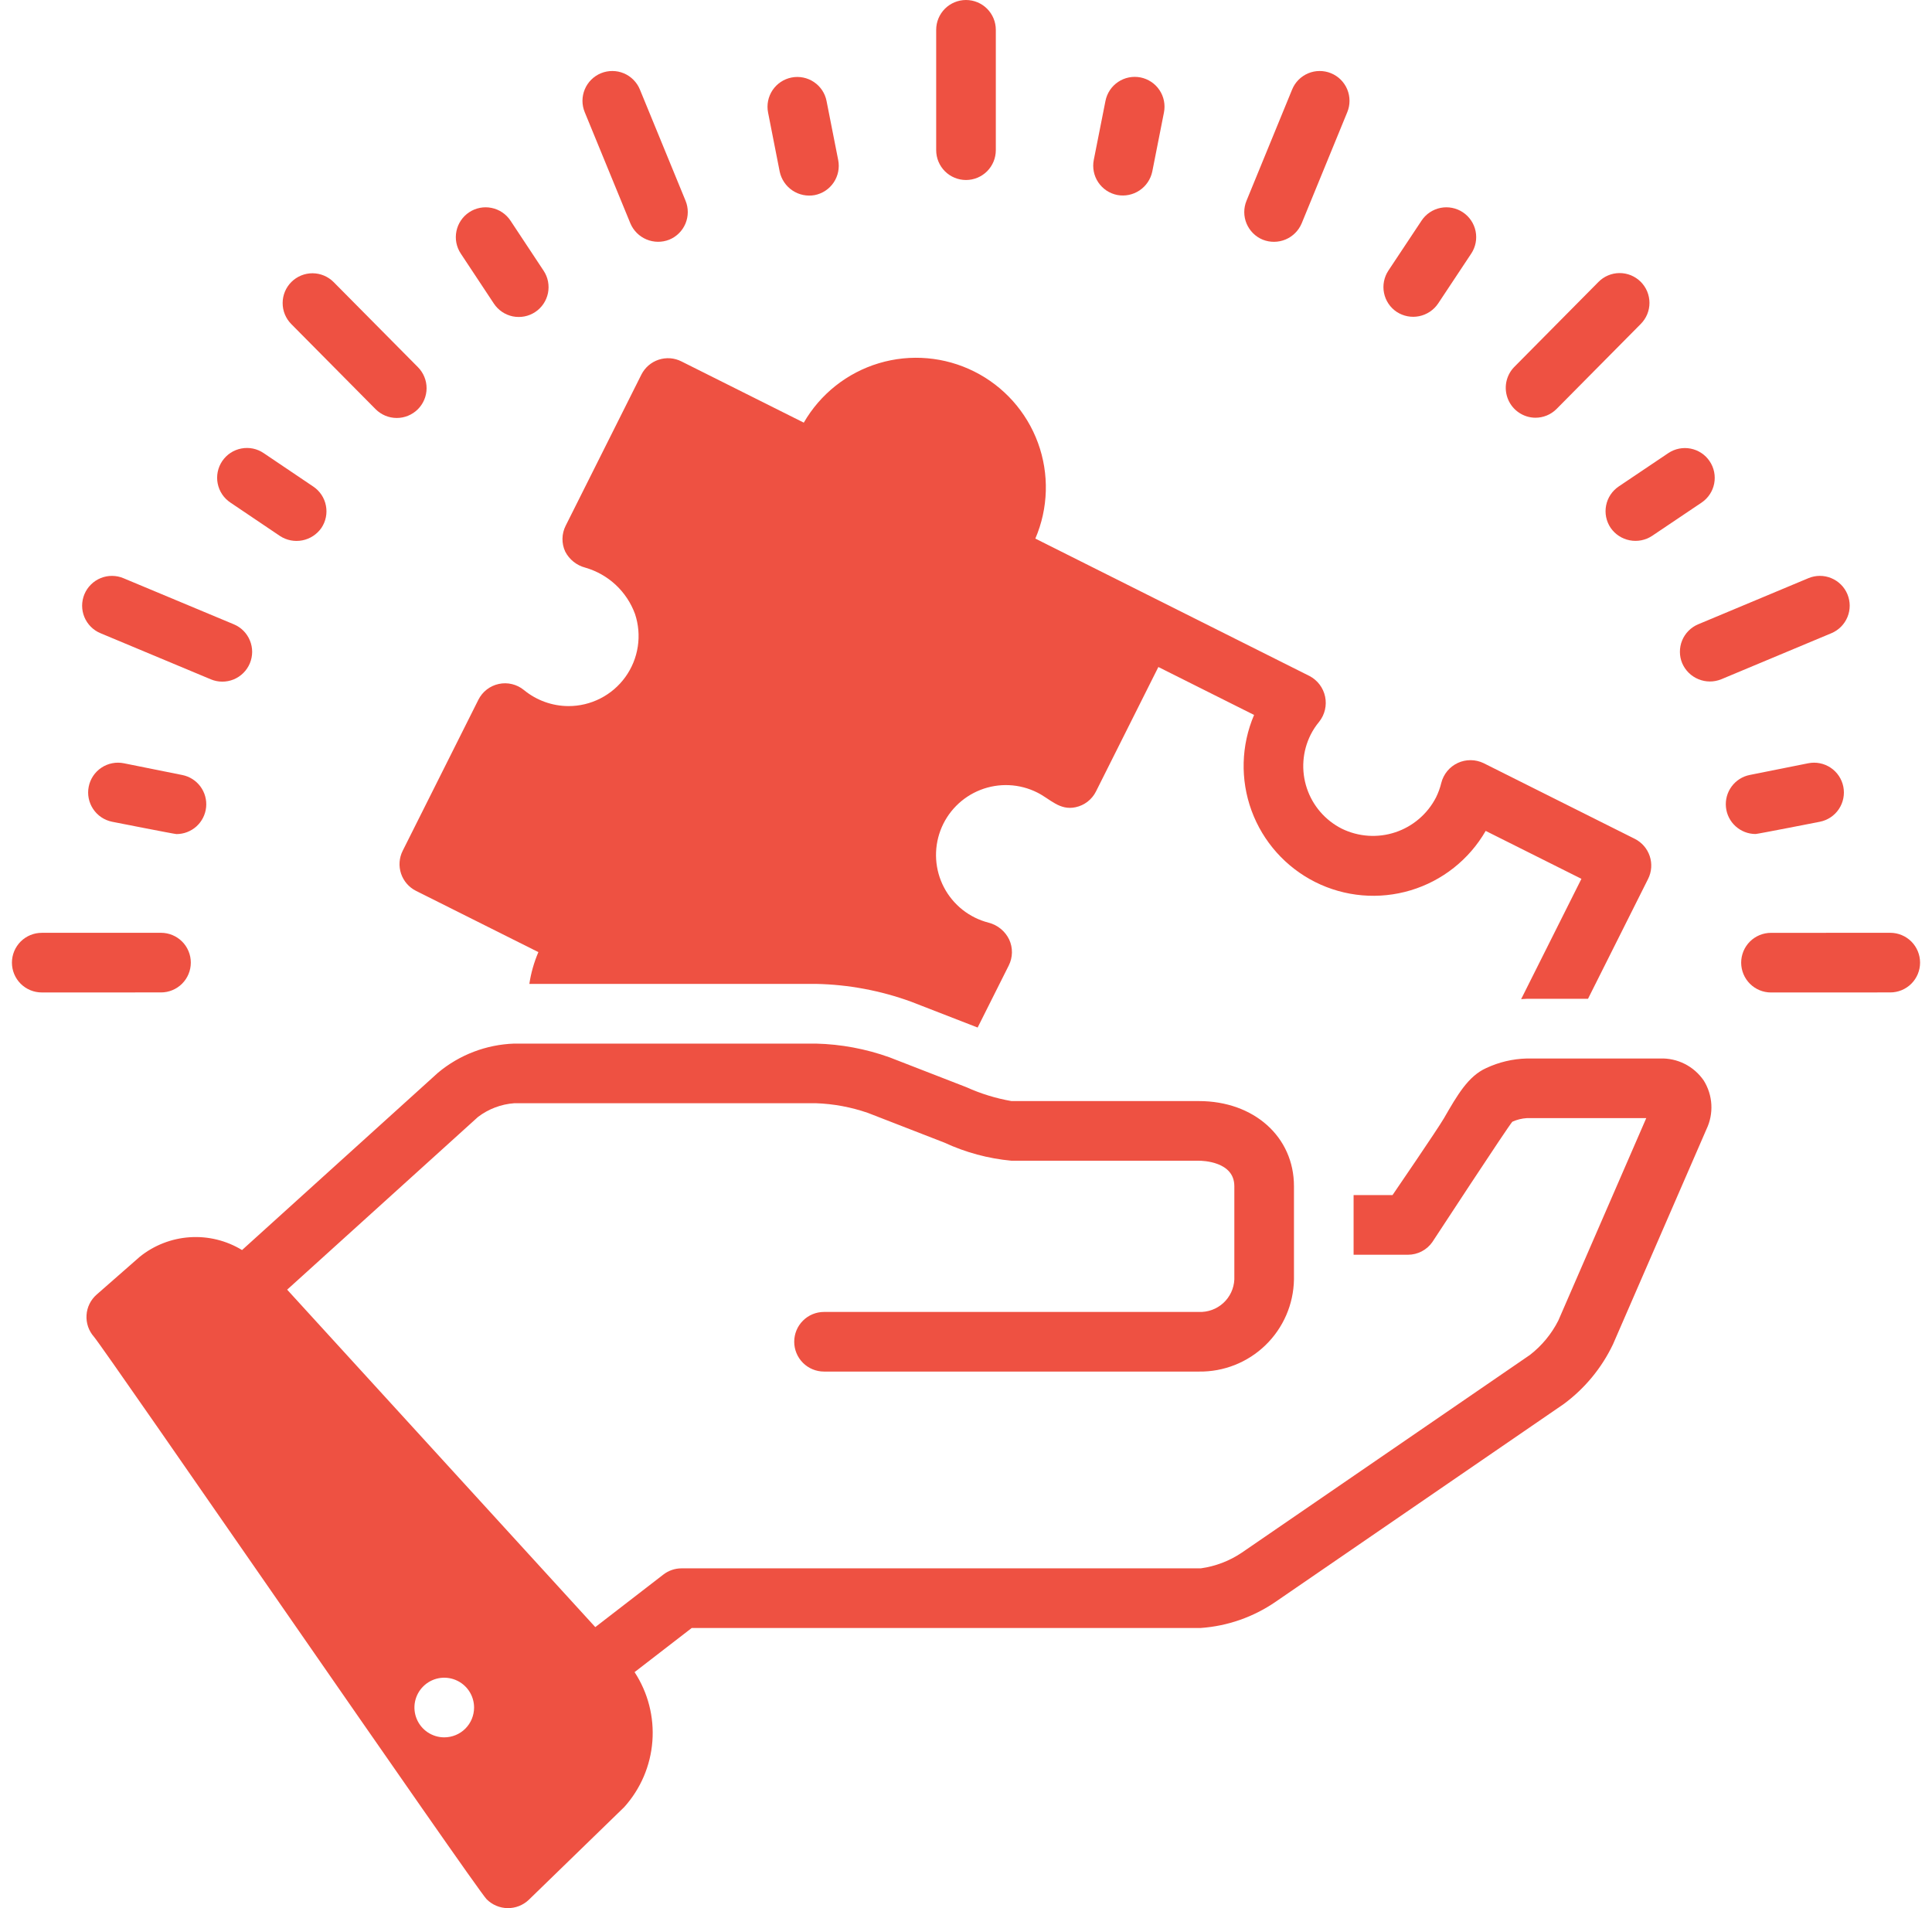
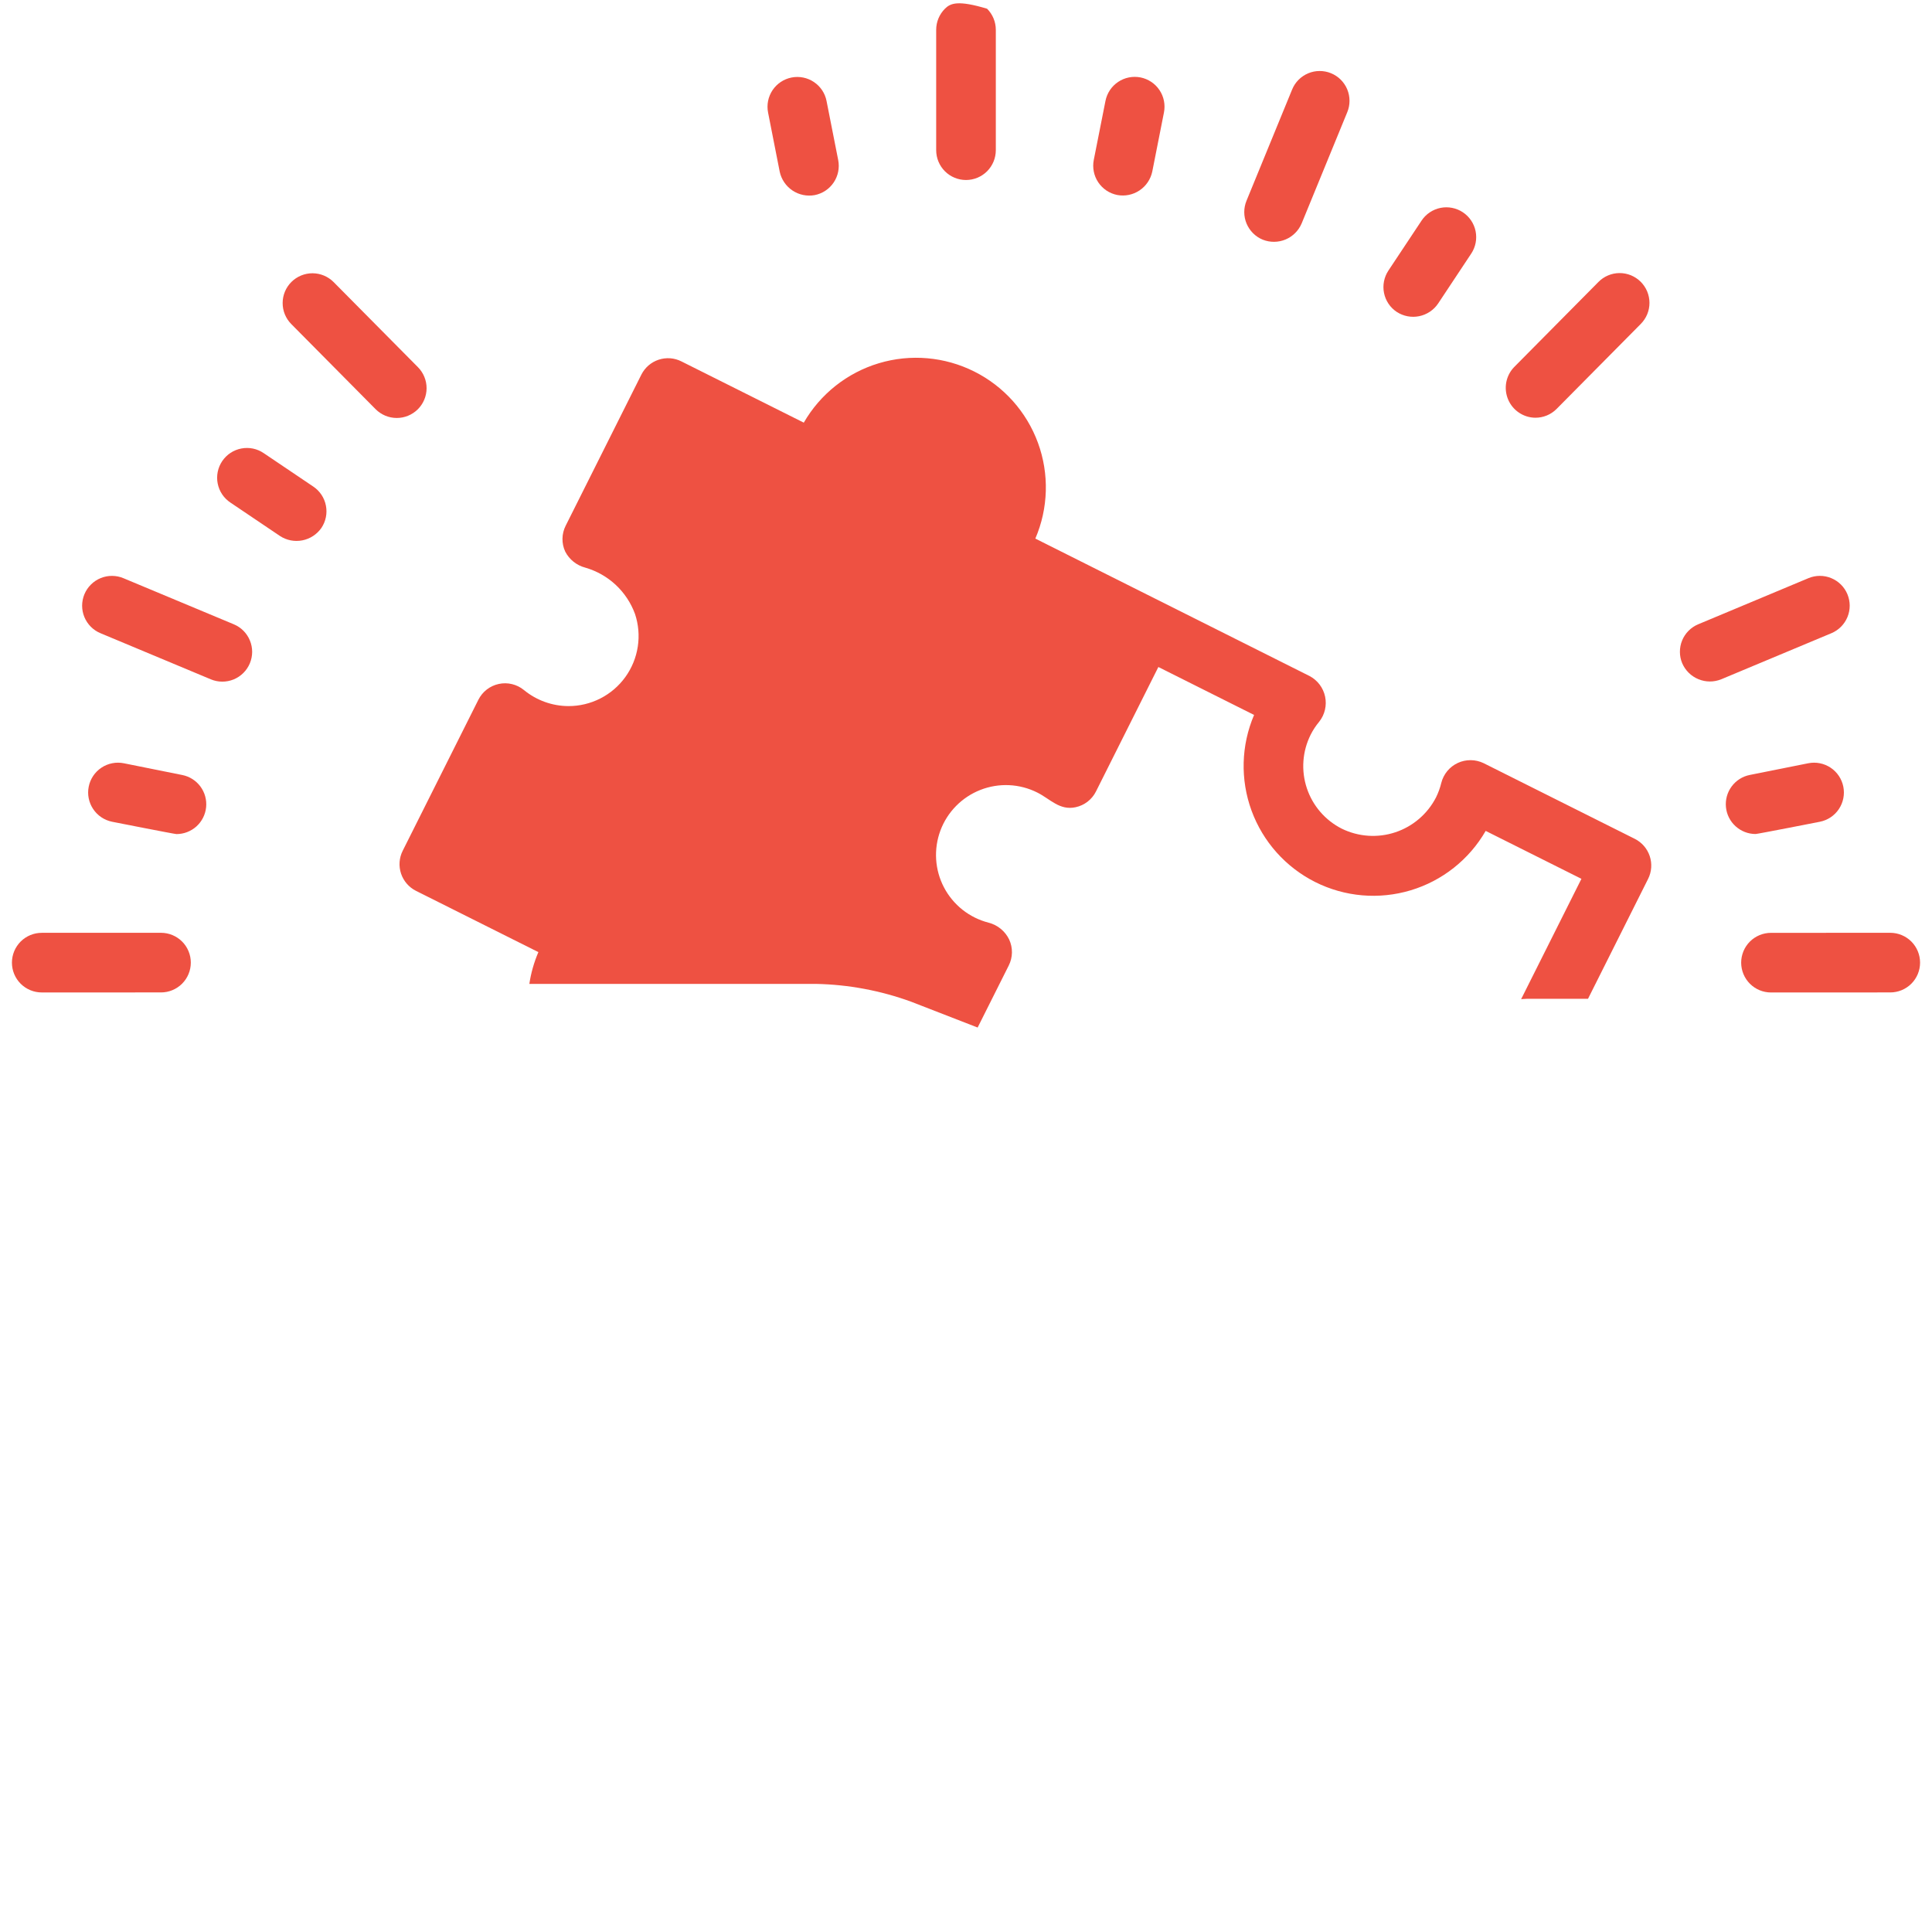
<svg xmlns="http://www.w3.org/2000/svg" width="81" height="80" viewBox="0 0 81 80" fill="none">
-   <path d="M71.429 45.301C71.226 45.006 70.952 44.766 70.632 44.605C70.312 44.444 69.957 44.366 69.598 44.379H64.012C63.421 44.394 62.84 44.531 62.305 44.783C61.554 45.124 61.105 45.901 60.538 46.885C60.27 47.347 58.382 50.106 58.382 50.106H56.75V52.607H59.029C59.229 52.607 59.426 52.559 59.604 52.467C59.782 52.375 59.935 52.242 60.05 52.078C60.05 52.078 63.242 47.2 63.406 47.03C63.597 46.943 63.803 46.892 64.012 46.879L69.02 46.879L65.332 55.369C65.047 55.93 64.642 56.42 64.145 56.806L52.062 65.098C51.547 65.445 50.959 65.67 50.344 65.755H28.575C28.299 65.755 28.03 65.847 27.811 66.016L24.958 68.219L12.039 54.071L20.041 46.829C20.482 46.494 21.01 46.294 21.562 46.254H34.207C34.95 46.28 35.684 46.417 36.387 46.66L39.594 47.906C40.481 48.318 41.432 48.575 42.406 48.665H50.264C50.416 48.665 51.75 48.695 51.75 49.732V53.646C51.732 54.023 51.566 54.377 51.287 54.632C51.009 54.886 50.641 55.02 50.264 55.005H34.548C34.216 55.005 33.898 55.136 33.664 55.371C33.429 55.605 33.298 55.923 33.298 56.255C33.298 56.586 33.429 56.904 33.664 57.139C33.898 57.373 34.216 57.505 34.548 57.505H50.264C51.304 57.52 52.308 57.123 53.055 56.399C53.802 55.676 54.232 54.686 54.25 53.646V49.732C54.25 47.665 52.574 46.164 50.264 46.164H42.406C41.754 46.051 41.119 45.855 40.516 45.582L37.29 44.329C36.299 43.974 35.258 43.78 34.207 43.754H21.562C20.39 43.793 19.264 44.223 18.364 44.975L10.148 52.41C9.491 52.01 8.727 51.822 7.96 51.873C7.193 51.923 6.46 52.209 5.861 52.691L4.051 54.278C3.928 54.386 3.827 54.517 3.754 54.664C3.681 54.812 3.638 54.972 3.628 55.136C3.617 55.299 3.639 55.464 3.691 55.619C3.744 55.775 3.827 55.918 3.935 56.041C4.39 56.56 19.92 79.131 20.401 79.627C20.634 79.862 20.949 79.996 21.28 80.001C21.61 80.006 21.929 79.881 22.169 79.653C22.169 79.653 26.157 75.78 26.171 75.765C26.858 75.001 27.273 74.033 27.351 73.009C27.43 71.986 27.167 70.965 26.605 70.106L29.002 68.255H50.344C51.466 68.176 52.547 67.798 53.475 67.161L65.559 58.867C66.442 58.215 67.151 57.356 67.624 56.365L71.543 47.347C71.698 47.024 71.769 46.667 71.749 46.309C71.729 45.952 71.619 45.605 71.429 45.301ZM18.626 72.841C18.378 72.841 18.137 72.767 17.931 72.63C17.726 72.493 17.565 72.297 17.471 72.069C17.376 71.841 17.351 71.589 17.399 71.347C17.448 71.104 17.567 70.881 17.742 70.707C17.916 70.532 18.139 70.413 18.382 70.364C18.624 70.316 18.876 70.341 19.104 70.436C19.332 70.53 19.528 70.691 19.665 70.896C19.802 71.102 19.876 71.343 19.876 71.591C19.876 71.755 19.843 71.917 19.781 72.069C19.718 72.221 19.626 72.359 19.51 72.475C19.394 72.591 19.256 72.683 19.104 72.746C18.952 72.808 18.79 72.841 18.626 72.841Z" fill="#EE5142" />
-   <path d="M40.5 7.547C40.831 7.547 41.149 7.415 41.384 7.181C41.618 6.946 41.75 6.628 41.75 6.297V1.25C41.75 0.918 41.618 0.601 41.384 0.366C41.15 0.132 40.831 0 40.5 0C40.169 0 39.85 0.132 39.616 0.366C39.382 0.601 39.25 0.918 39.25 1.25V6.297C39.25 6.628 39.382 6.946 39.616 7.181C39.85 7.415 40.169 7.547 40.5 7.547Z" fill="#EE5142" />
+   <path d="M40.5 7.547C40.831 7.547 41.149 7.415 41.384 7.181C41.618 6.946 41.75 6.628 41.75 6.297V1.25C41.75 0.918 41.618 0.601 41.384 0.366C40.169 0 39.85 0.132 39.616 0.366C39.382 0.601 39.25 0.918 39.25 1.25V6.297C39.25 6.628 39.382 6.946 39.616 7.181C39.85 7.415 40.169 7.547 40.5 7.547Z" fill="#EE5142" />
  <path d="M32.689 7.195C32.757 7.518 32.949 7.802 33.223 7.986C33.497 8.17 33.833 8.239 34.157 8.18C34.318 8.148 34.472 8.085 34.608 7.994C34.745 7.903 34.862 7.786 34.954 7.649C35.045 7.513 35.109 7.36 35.141 7.199C35.173 7.038 35.174 6.872 35.142 6.711L34.654 4.237C34.623 4.075 34.56 3.922 34.469 3.785C34.378 3.648 34.261 3.531 34.124 3.439C33.988 3.347 33.835 3.284 33.674 3.251C33.513 3.219 33.347 3.218 33.186 3.25C33.025 3.282 32.871 3.345 32.734 3.436C32.598 3.527 32.48 3.645 32.389 3.781C32.298 3.918 32.234 4.071 32.202 4.232C32.17 4.393 32.17 4.559 32.202 4.72L32.689 7.195Z" fill="#EE5142" />
-   <path d="M20.706 12.729C20.797 12.866 20.914 12.984 21.05 13.076C21.186 13.168 21.339 13.232 21.499 13.265C21.66 13.297 21.826 13.298 21.987 13.267C22.148 13.236 22.302 13.173 22.439 13.082C22.576 12.992 22.693 12.875 22.785 12.739C22.877 12.603 22.941 12.45 22.974 12.289C23.006 12.128 23.007 11.963 22.976 11.802C22.945 11.64 22.882 11.487 22.791 11.35L21.403 9.252C21.22 8.975 20.935 8.783 20.61 8.717C20.285 8.65 19.947 8.716 19.671 8.899C19.394 9.082 19.202 9.367 19.136 9.692C19.069 10.017 19.135 10.355 19.318 10.631L20.706 12.729Z" fill="#EE5142" />
  <path d="M9.66 21.071L11.739 22.473C12.015 22.654 12.351 22.719 12.675 22.656C12.998 22.593 13.285 22.406 13.474 22.136C13.659 21.861 13.728 21.524 13.664 21.198C13.601 20.873 13.411 20.586 13.136 20.401L11.057 18.999C10.921 18.906 10.768 18.841 10.607 18.807C10.446 18.774 10.279 18.773 10.118 18.804C9.956 18.835 9.802 18.897 9.664 18.988C9.527 19.079 9.409 19.196 9.317 19.332C9.225 19.469 9.16 19.622 9.128 19.784C9.095 19.945 9.095 20.112 9.127 20.273C9.159 20.435 9.222 20.588 9.314 20.726C9.405 20.862 9.523 20.98 9.66 21.071Z" fill="#EE5142" />
  <path d="M5.192 32.001C4.867 31.936 4.529 32.002 4.253 32.186C3.977 32.369 3.785 32.655 3.72 32.98C3.654 33.305 3.721 33.643 3.905 33.919C4.088 34.195 4.374 34.387 4.699 34.453C4.699 34.453 7.317 34.97 7.399 34.97C7.709 34.97 8.008 34.854 8.238 34.646C8.467 34.438 8.611 34.152 8.642 33.843C8.673 33.535 8.587 33.226 8.403 32.976C8.219 32.727 7.948 32.555 7.645 32.494L5.192 32.001Z" fill="#EE5142" />
  <path d="M76.301 34.453C76.626 34.388 76.912 34.197 77.096 33.921C77.28 33.645 77.347 33.307 77.282 32.982C77.217 32.657 77.026 32.371 76.75 32.187C76.474 32.003 76.136 31.936 75.811 32.001L73.36 32.491C73.056 32.551 72.785 32.723 72.601 32.972C72.416 33.221 72.331 33.53 72.361 33.839C72.391 34.148 72.535 34.434 72.765 34.642C72.995 34.851 73.293 34.967 73.604 34.967C73.685 34.967 76.301 34.453 76.301 34.453Z" fill="#EE5142" />
-   <path d="M67.526 22.13C67.714 22.402 68 22.59 68.325 22.653C68.649 22.717 68.985 22.651 69.261 22.47L71.341 21.071C71.615 20.886 71.805 20.599 71.868 20.274C71.931 19.949 71.863 19.612 71.678 19.338C71.494 19.063 71.207 18.873 70.883 18.809C70.558 18.745 70.221 18.812 69.946 18.996L67.866 20.395C67.73 20.487 67.613 20.605 67.522 20.741C67.431 20.878 67.368 21.031 67.337 21.192C67.305 21.354 67.306 21.519 67.338 21.68C67.371 21.841 67.435 21.994 67.526 22.13Z" fill="#EE5142" />
  <path d="M58.56 13.078C58.837 13.258 59.174 13.323 59.498 13.257C59.822 13.191 60.108 13.001 60.293 12.727L61.683 10.631C61.866 10.354 61.931 10.017 61.865 9.692C61.799 9.368 61.607 9.083 61.331 8.9C61.055 8.717 60.718 8.651 60.393 8.716C60.069 8.782 59.783 8.973 59.6 9.249L58.209 11.345C58.118 11.482 58.056 11.636 58.024 11.797C57.993 11.958 57.993 12.124 58.026 12.284C58.058 12.445 58.122 12.598 58.214 12.735C58.306 12.871 58.423 12.988 58.56 13.078Z" fill="#EE5142" />
  <path d="M46.841 8.175C47.166 8.236 47.502 8.167 47.776 7.983C48.051 7.799 48.242 7.515 48.31 7.191L48.799 4.717C48.831 4.556 48.831 4.39 48.799 4.229C48.767 4.068 48.704 3.914 48.612 3.778C48.521 3.641 48.404 3.524 48.267 3.433C48.13 3.342 47.977 3.278 47.816 3.246C47.655 3.215 47.489 3.215 47.328 3.247C47.167 3.279 47.014 3.343 46.877 3.435C46.741 3.526 46.624 3.644 46.533 3.78C46.442 3.917 46.379 4.071 46.347 4.232L45.857 6.706C45.825 6.867 45.826 7.033 45.858 7.194C45.89 7.355 45.953 7.508 46.045 7.644C46.136 7.78 46.254 7.898 46.39 7.989C46.527 8.08 46.68 8.143 46.841 8.175Z" fill="#EE5142" />
-   <path d="M26.429 9.366C26.558 9.67 26.8 9.912 27.105 10.039C27.41 10.167 27.753 10.17 28.06 10.048C28.367 9.922 28.611 9.679 28.739 9.373C28.866 9.067 28.868 8.723 28.742 8.416L26.828 3.754C26.766 3.602 26.674 3.463 26.558 3.347C26.443 3.23 26.305 3.137 26.154 3.074C26.002 3.01 25.84 2.977 25.675 2.977C25.511 2.976 25.348 3.008 25.196 3.07C25.044 3.132 24.906 3.224 24.789 3.34C24.673 3.456 24.58 3.594 24.517 3.745C24.454 3.897 24.421 4.059 24.42 4.224C24.42 4.388 24.452 4.551 24.515 4.703L26.429 9.366Z" fill="#EE5142" />
  <path d="M15.747 17.155C15.981 17.39 16.298 17.523 16.629 17.524C16.961 17.526 17.279 17.395 17.515 17.162C17.75 16.929 17.883 16.612 17.885 16.281C17.886 15.949 17.756 15.631 17.523 15.395L13.988 11.827C13.754 11.592 13.437 11.459 13.105 11.457C12.774 11.456 12.455 11.586 12.22 11.819C11.984 12.053 11.851 12.37 11.85 12.701C11.848 13.033 11.978 13.351 12.212 13.587L15.747 17.155Z" fill="#EE5142" />
  <path d="M4.217 26.55L8.837 28.481C8.988 28.545 9.151 28.578 9.315 28.579C9.48 28.58 9.643 28.548 9.795 28.486C9.947 28.424 10.085 28.332 10.202 28.216C10.319 28.1 10.411 27.963 10.475 27.811C10.538 27.659 10.571 27.497 10.572 27.332C10.572 27.168 10.54 27.005 10.477 26.853C10.415 26.701 10.323 26.563 10.207 26.446C10.091 26.33 9.953 26.237 9.801 26.174L5.181 24.244C5.03 24.179 4.867 24.146 4.702 24.145C4.538 24.143 4.374 24.175 4.222 24.237C4.069 24.299 3.93 24.391 3.814 24.507C3.697 24.622 3.604 24.76 3.54 24.912C3.477 25.064 3.444 25.227 3.443 25.392C3.443 25.557 3.475 25.72 3.538 25.872C3.601 26.024 3.693 26.162 3.81 26.279C3.926 26.395 4.065 26.488 4.217 26.55Z" fill="#EE5142" />
  <path d="M8 40.359C8 40.195 7.968 40.032 7.905 39.881C7.842 39.729 7.75 39.591 7.634 39.475C7.518 39.359 7.38 39.267 7.228 39.204C7.077 39.142 6.914 39.109 6.75 39.109L1.75 39.11C1.418 39.11 1.101 39.242 0.866 39.476C0.632 39.711 0.5 40.029 0.5 40.36C0.5 40.692 0.632 41.01 0.866 41.244C1.101 41.478 1.418 41.61 1.75 41.61L6.75 41.609C7.082 41.609 7.399 41.477 7.634 41.243C7.868 41.009 8 40.691 8 40.359Z" fill="#EE5142" />
  <path d="M79.25 39.109L74.249 39.111C74.085 39.111 73.922 39.143 73.771 39.206C73.619 39.269 73.481 39.361 73.365 39.477C73.249 39.593 73.157 39.731 73.094 39.883C73.032 40.035 72.999 40.197 72.999 40.361C73 40.525 73.032 40.688 73.095 40.84C73.158 40.991 73.25 41.129 73.366 41.245C73.482 41.361 73.62 41.453 73.771 41.516C73.923 41.579 74.086 41.611 74.25 41.611L79.25 41.609C79.582 41.609 79.9 41.477 80.134 41.243C80.369 41.008 80.5 40.691 80.5 40.359C80.5 40.028 80.368 39.71 80.134 39.475C79.899 39.241 79.581 39.109 79.25 39.109Z" fill="#EE5142" />
  <path d="M77.453 24.912C77.325 24.606 77.081 24.364 76.774 24.238C76.467 24.112 76.123 24.113 75.818 24.241L71.198 26.174C71.047 26.237 70.909 26.329 70.794 26.446C70.678 26.562 70.586 26.701 70.524 26.852C70.462 27.004 70.43 27.167 70.431 27.331C70.431 27.495 70.464 27.658 70.528 27.809C70.659 28.112 70.903 28.352 71.209 28.477C71.514 28.603 71.856 28.604 72.163 28.48L76.782 26.548C76.933 26.485 77.071 26.392 77.187 26.275C77.302 26.159 77.394 26.021 77.456 25.869C77.519 25.717 77.55 25.554 77.55 25.39C77.549 25.226 77.516 25.064 77.453 24.912Z" fill="#EE5142" />
  <path d="M64.365 17.514C64.53 17.515 64.693 17.484 64.845 17.422C64.998 17.36 65.136 17.269 65.253 17.153L68.788 13.584C68.904 13.467 68.997 13.329 69.06 13.177C69.123 13.025 69.155 12.861 69.155 12.697C69.154 12.532 69.121 12.369 69.058 12.217C68.994 12.065 68.901 11.927 68.784 11.811C68.667 11.695 68.528 11.604 68.376 11.541C68.223 11.479 68.06 11.448 67.895 11.449C67.73 11.45 67.567 11.484 67.416 11.549C67.264 11.613 67.127 11.707 67.012 11.825C67.012 11.825 63.482 15.389 63.477 15.394C63.308 15.57 63.195 15.792 63.15 16.032C63.106 16.272 63.133 16.52 63.227 16.745C63.321 16.97 63.479 17.163 63.681 17.299C63.883 17.436 64.121 17.511 64.365 17.514Z" fill="#EE5142" />
  <path d="M52.942 10.049C53.249 10.171 53.592 10.168 53.897 10.041C54.202 9.913 54.444 9.671 54.573 9.366L56.485 4.703C56.548 4.551 56.58 4.388 56.579 4.224C56.579 4.06 56.546 3.897 56.483 3.745C56.42 3.594 56.327 3.456 56.211 3.34C56.094 3.224 55.956 3.132 55.803 3.07C55.651 3.008 55.489 2.976 55.324 2.977C55.16 2.977 54.997 3.01 54.846 3.074C54.694 3.138 54.557 3.23 54.441 3.347C54.325 3.464 54.234 3.602 54.172 3.755L52.26 8.417C52.134 8.724 52.135 9.068 52.263 9.374C52.391 9.68 52.635 9.923 52.942 10.049Z" fill="#EE5142" />
  <path d="M17.44 37.35L22.572 39.919C22.389 40.345 22.262 40.793 22.193 41.251L22.196 41.251H34.206C35.567 41.278 36.913 41.53 38.192 41.995L40.988 43.081L42.294 40.477C42.378 40.309 42.423 40.124 42.426 39.936C42.429 39.748 42.389 39.562 42.31 39.391C42.227 39.218 42.107 39.065 41.958 38.943C41.809 38.821 41.636 38.733 41.449 38.685C41.051 38.583 40.678 38.399 40.355 38.144C40.032 37.888 39.767 37.568 39.576 37.203C39.385 36.839 39.274 36.438 39.248 36.027C39.223 35.616 39.284 35.205 39.428 34.819C39.572 34.434 39.796 34.083 40.085 33.79C40.374 33.497 40.721 33.268 41.104 33.118C41.487 32.968 41.898 32.9 42.309 32.919C42.72 32.938 43.122 33.044 43.49 33.229C44.035 33.502 44.424 33.989 45.095 33.844C45.278 33.805 45.45 33.725 45.598 33.611C45.746 33.496 45.866 33.35 45.95 33.182L48.565 27.965L52.578 29.975C52.033 31.25 51.995 32.684 52.471 33.986C52.948 35.288 53.903 36.359 55.141 36.981C56.381 37.603 57.812 37.727 59.141 37.328C60.469 36.93 61.595 36.038 62.288 34.837L66.302 36.846L63.774 41.891C63.845 41.888 63.916 41.878 63.986 41.878C63.995 41.878 64.003 41.876 64.011 41.876H66.578L69.098 36.848C69.246 36.552 69.271 36.209 69.166 35.894C69.061 35.579 68.836 35.319 68.54 35.17C68.54 35.17 62.212 32.002 62.202 31.997C62.033 31.916 61.849 31.872 61.661 31.871C61.474 31.869 61.288 31.909 61.118 31.988C60.948 32.067 60.798 32.183 60.678 32.328C60.559 32.472 60.473 32.641 60.427 32.823C60.376 33.035 60.301 33.24 60.204 33.436C59.848 34.126 59.236 34.65 58.499 34.895C57.762 35.14 56.958 35.086 56.26 34.746C55.564 34.396 55.036 33.785 54.79 33.046C54.544 32.308 54.601 31.502 54.949 30.805C55.047 30.61 55.168 30.427 55.308 30.259C55.424 30.113 55.506 29.943 55.549 29.761C55.592 29.579 55.594 29.39 55.556 29.207C55.517 29.024 55.439 28.852 55.327 28.703C55.214 28.554 55.07 28.431 54.905 28.344L43.407 22.581C43.954 21.307 43.994 19.872 43.518 18.569C43.041 17.267 42.085 16.196 40.845 15.576C39.605 14.955 38.174 14.831 36.846 15.229C35.517 15.628 34.392 16.519 33.699 17.72L28.566 15.151C28.419 15.077 28.26 15.033 28.096 15.021C27.932 15.01 27.768 15.03 27.612 15.082C27.456 15.134 27.312 15.216 27.188 15.323C27.064 15.431 26.962 15.562 26.889 15.708L23.715 22.043C23.631 22.21 23.585 22.395 23.582 22.582C23.579 22.77 23.618 22.956 23.697 23.126C23.782 23.291 23.901 23.436 24.046 23.552C24.191 23.668 24.359 23.752 24.538 23.799C25.014 23.936 25.451 24.183 25.813 24.52C26.175 24.858 26.453 25.276 26.623 25.741C26.77 26.182 26.81 26.653 26.739 27.113C26.669 27.573 26.489 28.01 26.217 28.387C25.944 28.765 25.586 29.072 25.171 29.283C24.756 29.495 24.297 29.605 23.832 29.604C23.151 29.601 22.492 29.363 21.966 28.931C21.821 28.812 21.651 28.727 21.469 28.683C21.287 28.638 21.097 28.636 20.914 28.675C20.73 28.714 20.558 28.794 20.41 28.908C20.261 29.023 20.141 29.17 20.057 29.337L16.882 35.672C16.734 35.968 16.709 36.312 16.814 36.626C16.919 36.941 17.144 37.201 17.44 37.35Z" fill="#EE5142" />
</svg>